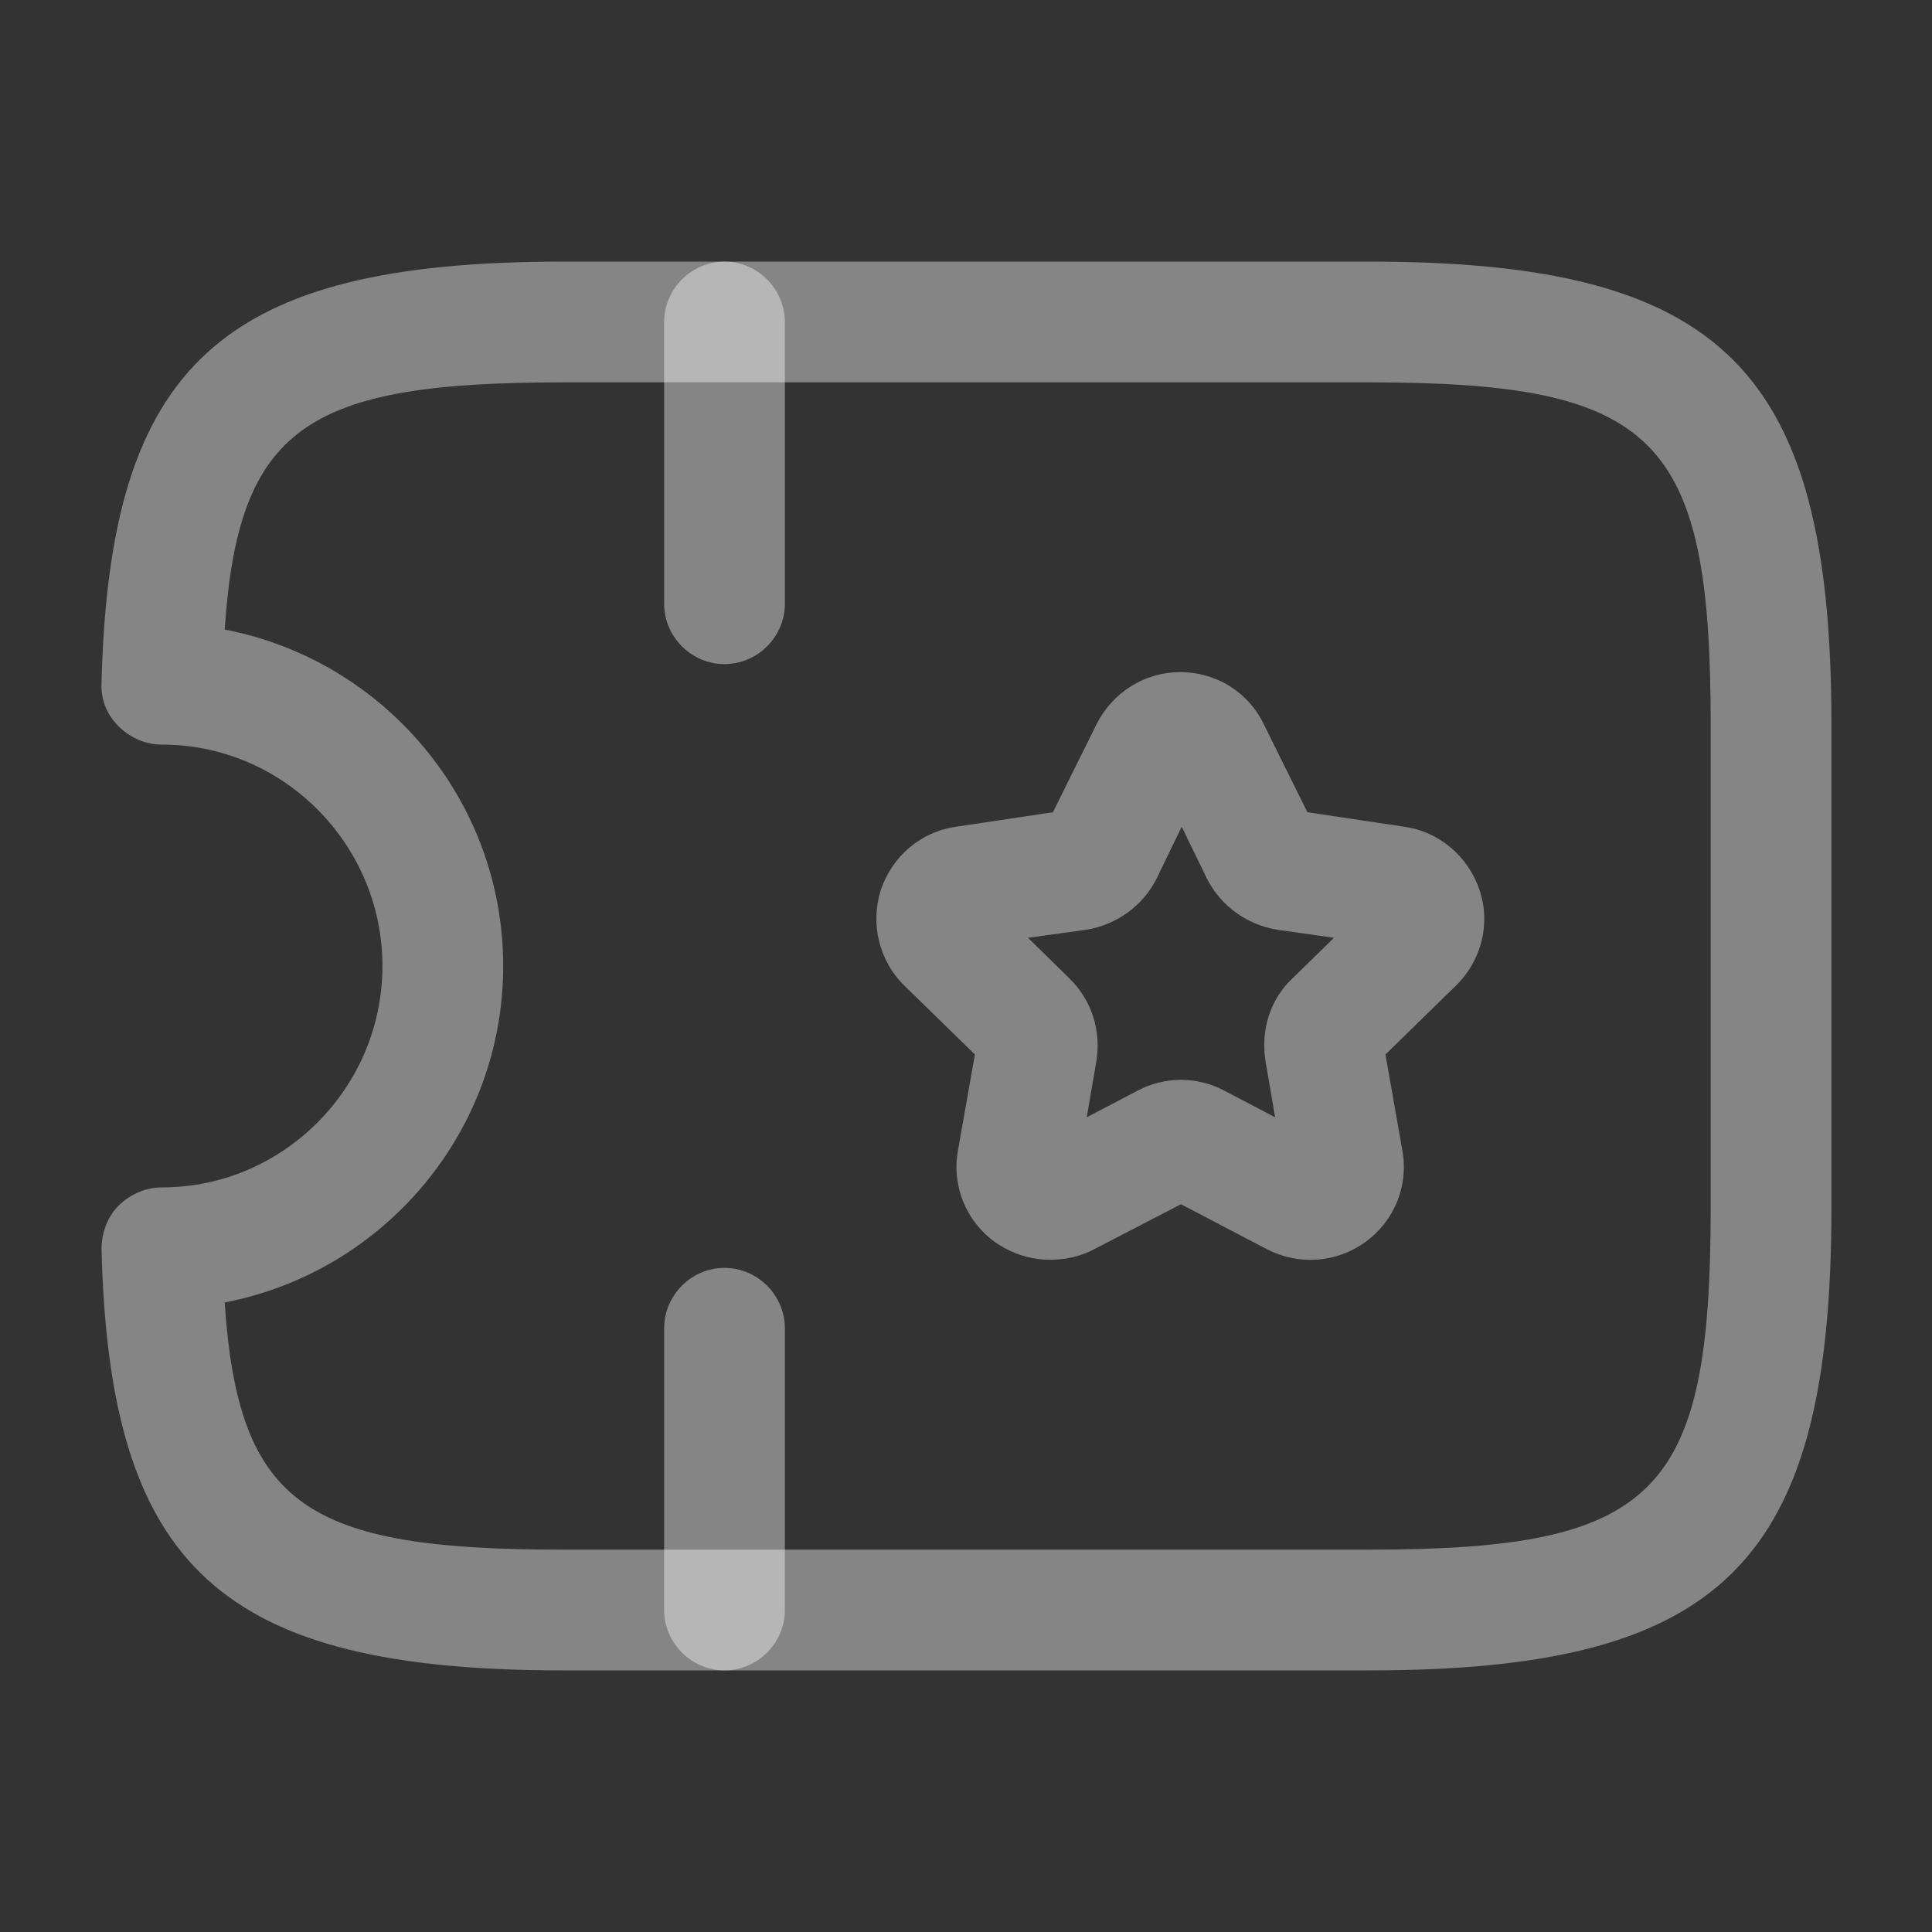
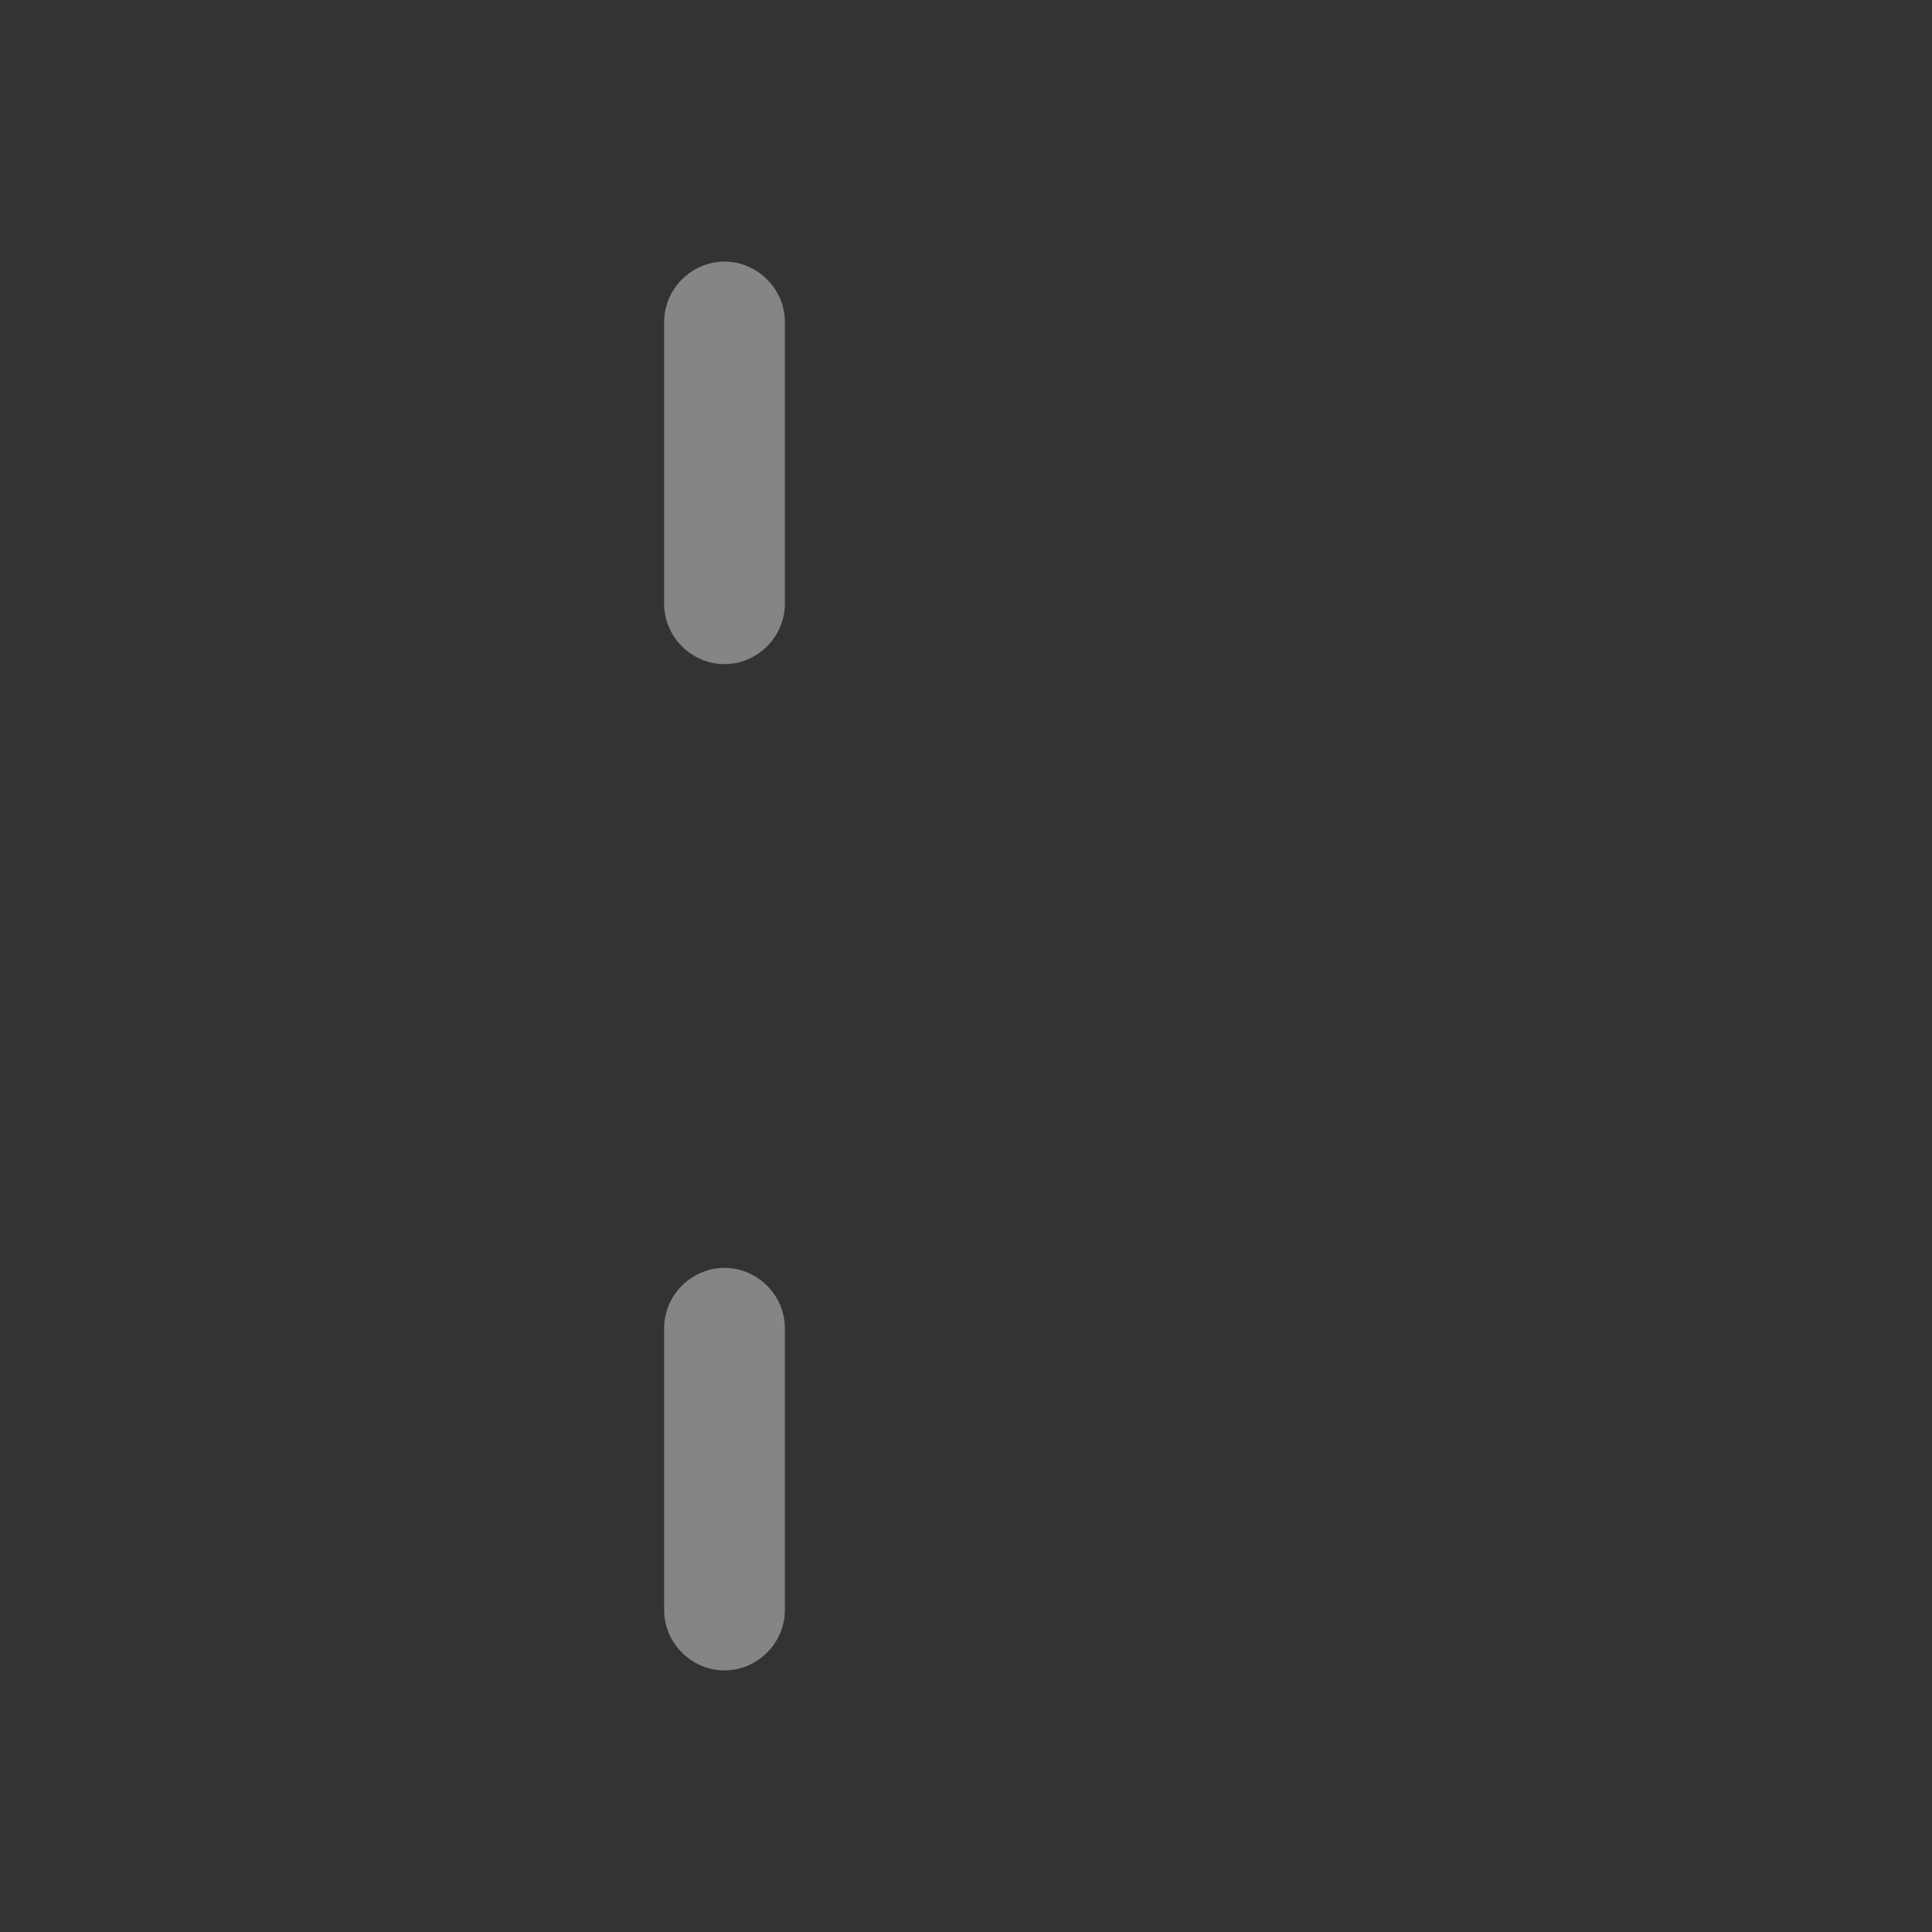
<svg xmlns="http://www.w3.org/2000/svg" width="20" height="20" viewBox="0 0 20 20" fill="none">
  <rect x="0" y="0" width="20" height="20" fill="#333333" stroke="none" />
-   <path d="M14.167 17.292H5.834C2.292 17.292 1.134 16.233 1.051 12.934C1.051 12.767 1.109 12.6 1.226 12.483C1.342 12.367 1.501 12.292 1.676 12.292C2.934 12.292 3.959 11.258 3.959 10C3.959 8.742 2.934 7.708 1.676 7.708C1.509 7.708 1.351 7.642 1.226 7.517C1.101 7.392 1.042 7.234 1.051 7.067C1.134 3.767 2.292 2.708 5.834 2.708H14.167C17.842 2.708 18.959 3.825 18.959 7.5V12.5C18.959 16.175 17.842 17.292 14.167 17.292ZM2.326 13.483C2.467 15.6 3.184 16.042 5.834 16.042H14.167C17.151 16.042 17.709 15.475 17.709 12.5V7.5C17.709 4.525 17.151 3.958 14.167 3.958H5.834C3.184 3.958 2.467 4.409 2.326 6.517C3.967 6.833 5.209 8.275 5.209 10C5.209 11.725 3.967 13.167 2.326 13.483Z" fill="white" fill-opacity="0.4" />
  <path d="M7.5 6.875C7.158 6.875 6.875 6.592 6.875 6.25V3.333C6.875 2.992 7.158 2.708 7.5 2.708C7.842 2.708 8.125 2.992 8.125 3.333V6.25C8.125 6.592 7.842 6.875 7.5 6.875Z" fill="white" fill-opacity="0.4" />
  <path d="M7.5 17.292C7.158 17.292 6.875 17.008 6.875 16.667V13.75C6.875 13.408 7.158 13.125 7.5 13.125C7.842 13.125 8.125 13.408 8.125 13.75V16.667C8.125 17.008 7.842 17.292 7.5 17.292Z" fill="white" fill-opacity="0.4" />
-   <path d="M10.867 13.041C10.667 13.041 10.467 12.975 10.3 12.858C10 12.641 9.85 12.275 9.917 11.908L10.092 10.916L9.367 10.208C9.1 9.95 9.008 9.566 9.117 9.216C9.233 8.866 9.533 8.608 9.9 8.558L10.9 8.408L11.35 7.5C11.517 7.166 11.85 6.958 12.217 6.958C12.592 6.958 12.925 7.166 13.084 7.5L13.534 8.408L14.534 8.558C14.9 8.608 15.2 8.866 15.317 9.216C15.434 9.566 15.334 9.95 15.067 10.208L14.342 10.916L14.517 11.908C14.584 12.275 14.434 12.641 14.133 12.858C13.834 13.075 13.442 13.1 13.117 12.933L12.225 12.466L11.325 12.933C11.184 13.008 11.025 13.041 10.867 13.041ZM10.642 9.708L11.067 10.125C11.3 10.35 11.4 10.666 11.35 10.983L11.25 11.566L11.775 11.291C12.059 11.141 12.392 11.141 12.675 11.291L13.2 11.566L13.1 10.983C13.05 10.658 13.15 10.341 13.383 10.125L13.809 9.708L13.225 9.625C12.909 9.575 12.633 9.375 12.492 9.091L12.233 8.558L11.975 9.091C11.834 9.375 11.559 9.575 11.242 9.625L10.642 9.708Z" fill="white" fill-opacity="0.4" />
</svg>